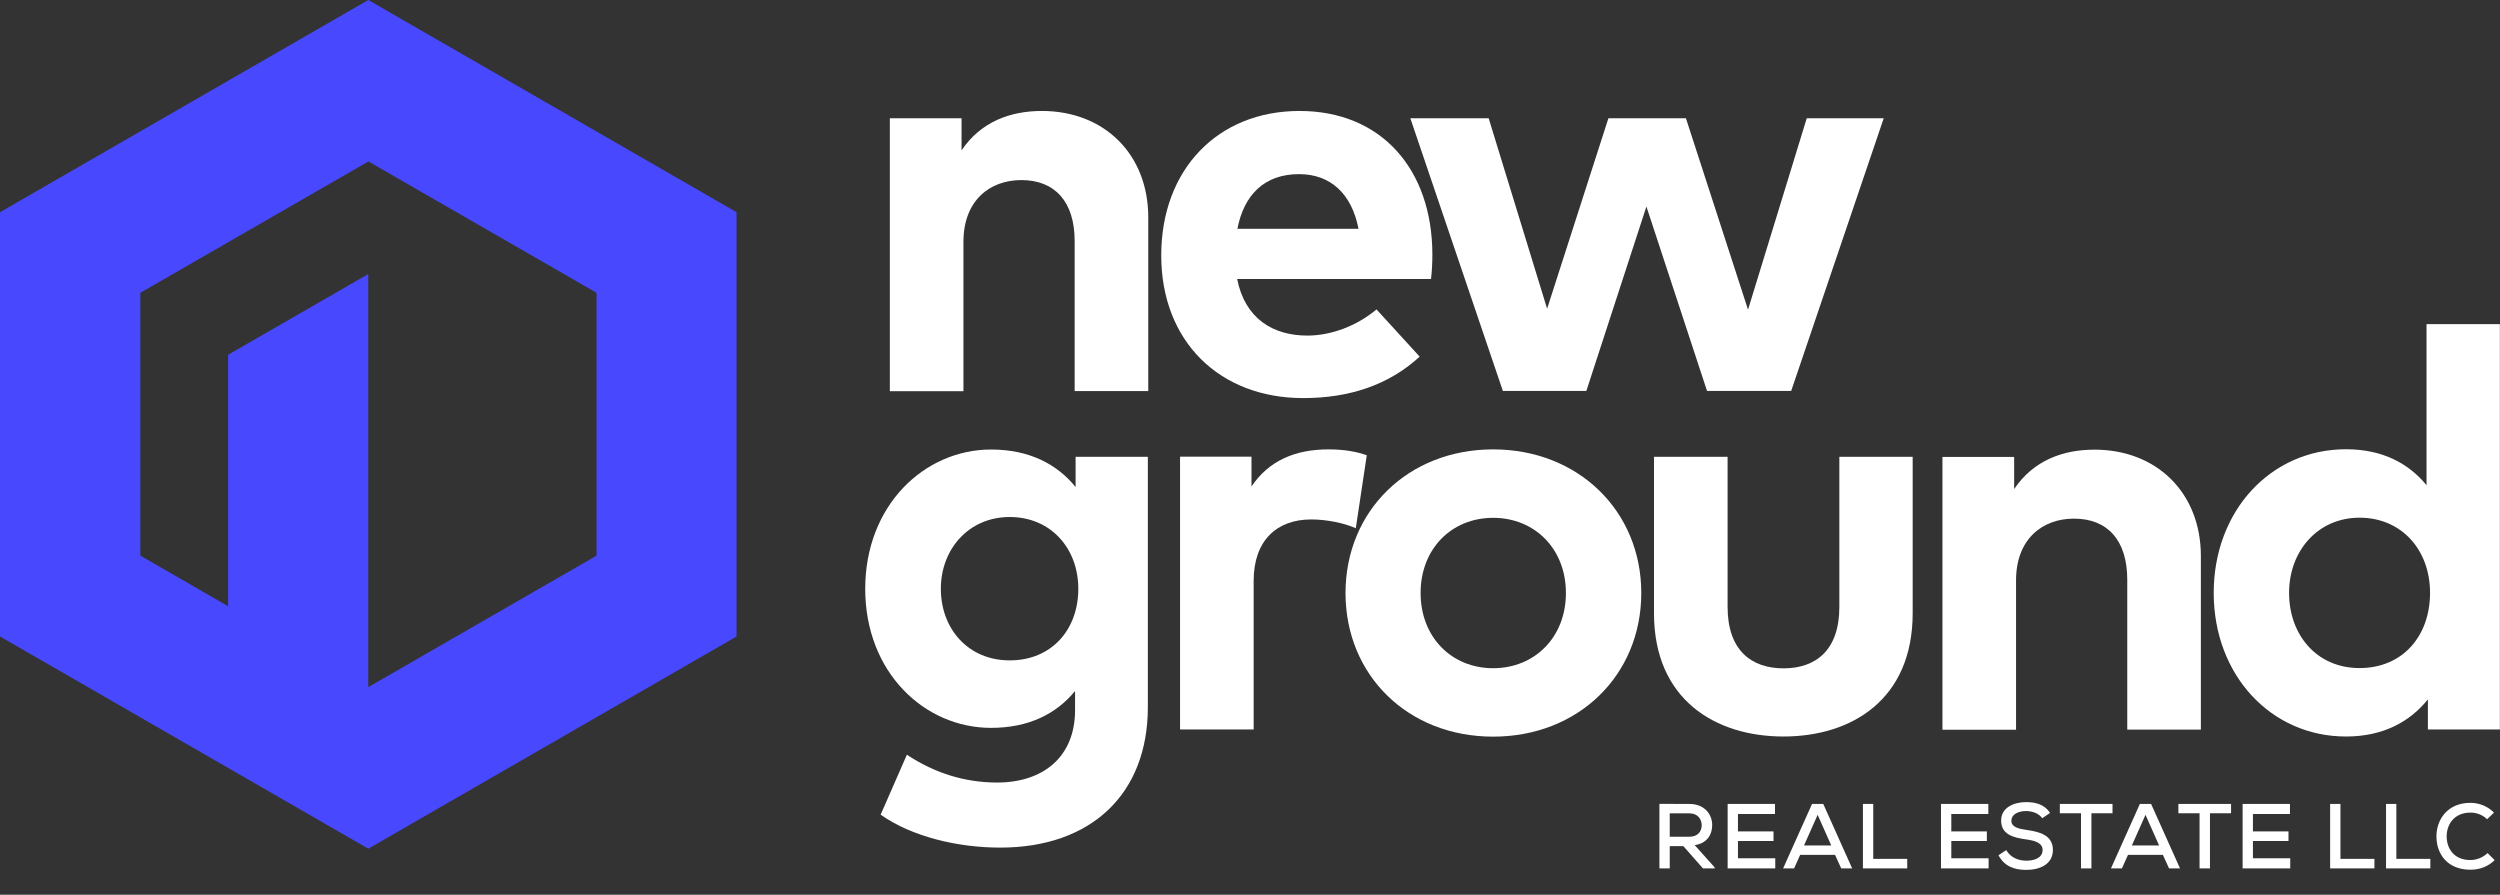
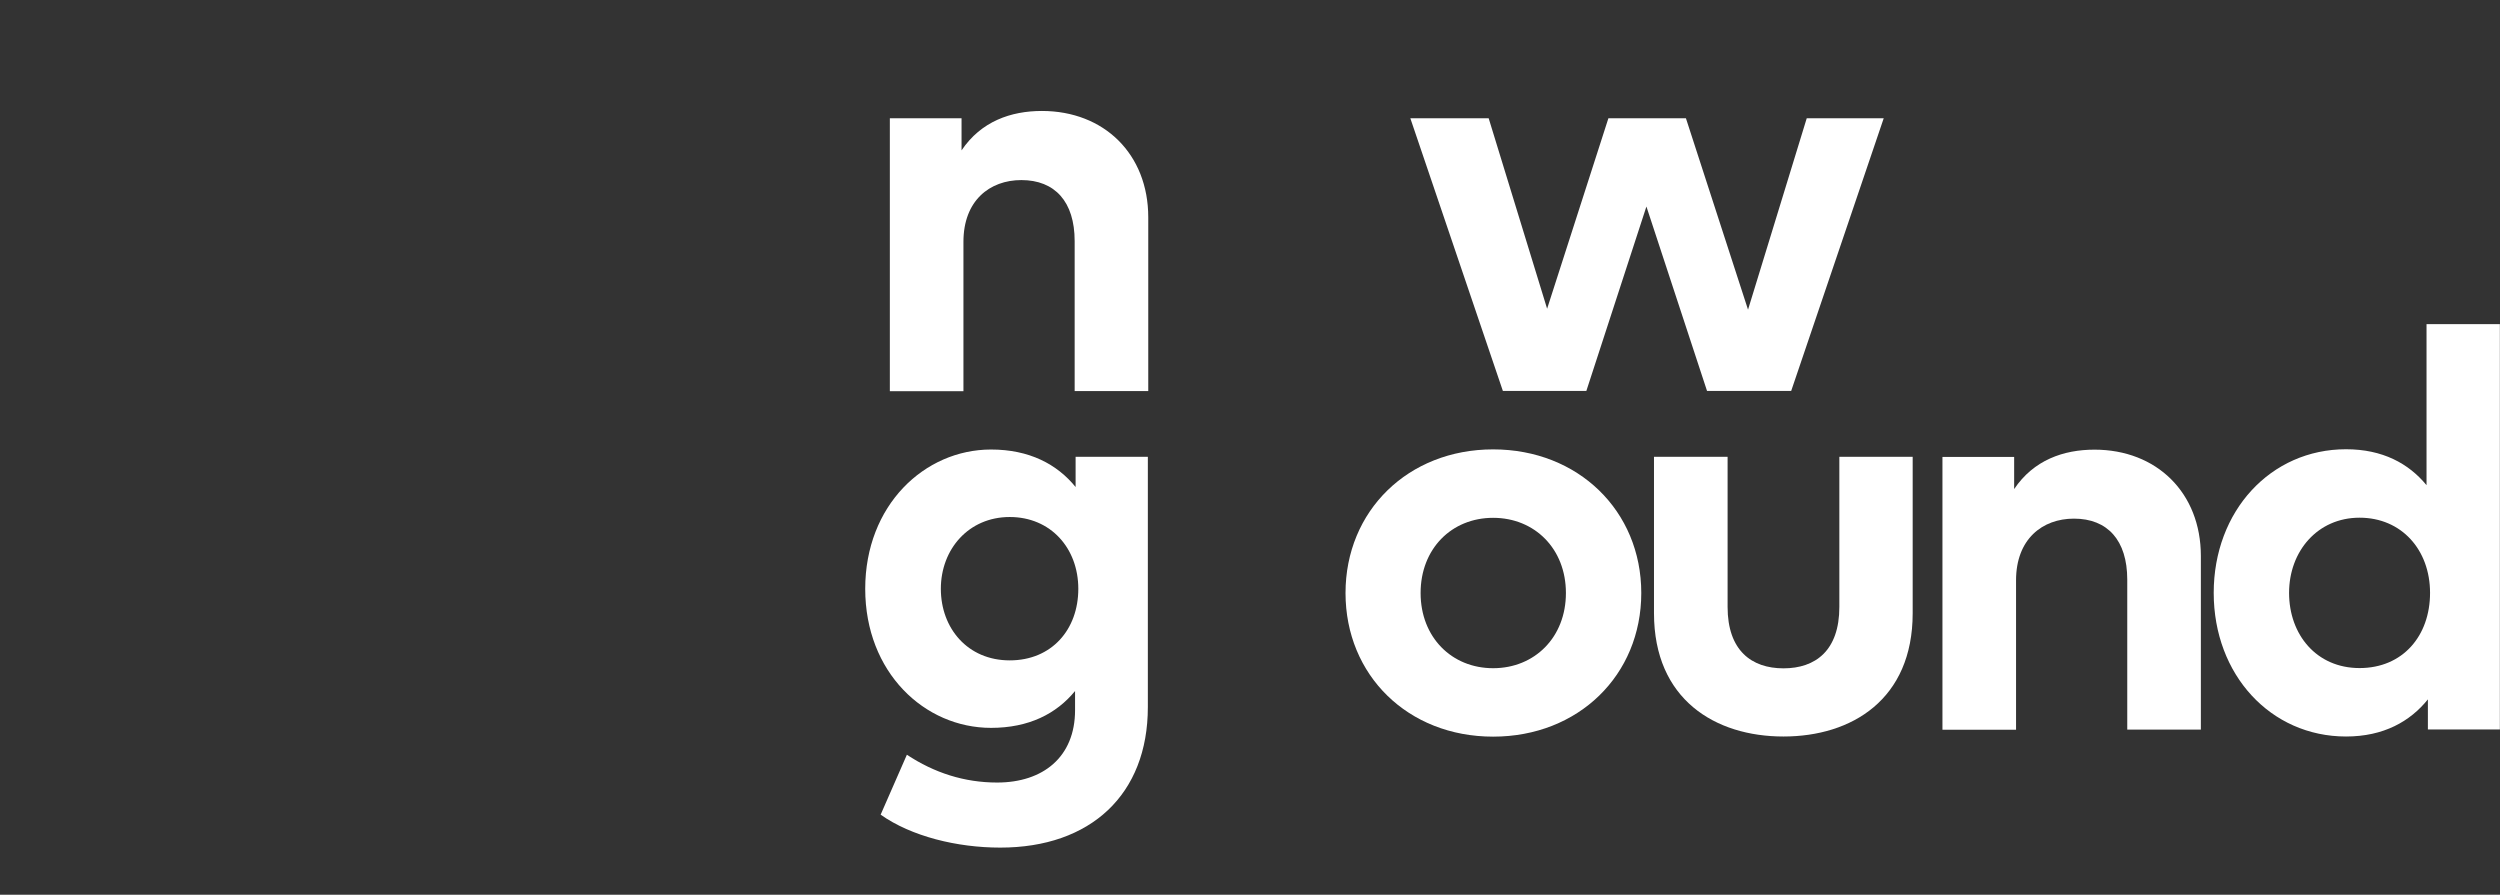
<svg xmlns="http://www.w3.org/2000/svg" width="380" height="136" viewBox="0 0 380 136" fill="none">
  <rect x="0" y="0" width="380" height="136" fill="#333333" stroke="none" />
  <g clip-path="url(#clip0_1_350)">
-     <path d="M55.978 0L0 32.255V96.745L55.978 129L111.956 96.745V32.255L55.978 0ZM90.65 84.475L55.978 104.439V41.653L34.673 53.923V92.149L21.326 84.454V44.505L55.998 24.54L90.671 44.505V84.454L90.65 84.475Z" fill="#4848FF" />
    <path d="M163.492 74.051V69.435H174.473V107.476C174.473 120.772 165.774 128.836 152.037 128.836C145.477 128.836 138.526 127.133 133.858 123.829L137.847 114.719C142.001 117.469 146.587 118.946 151.564 118.946C158.515 118.946 163.409 115.088 163.409 107.948V105.034C160.572 108.502 156.376 110.636 150.639 110.636C140.521 110.636 131.513 102.203 131.513 89.502C131.513 76.801 140.521 68.327 150.639 68.327C156.438 68.327 160.674 70.543 163.512 74.051M143.009 89.502C143.009 95.493 147.081 100.377 153.477 100.377C159.872 100.377 163.903 95.678 163.903 89.502C163.903 83.326 159.708 78.586 153.477 78.586C147.245 78.586 143.009 83.469 143.009 89.502Z" fill="white" />
-     <path d="M207.748 69.209L206.082 80.289C204.231 79.468 201.578 78.955 199.295 78.955C194.113 78.955 190.555 82.115 190.555 88.291V110.882H179.368V69.414H190.226V73.949C192.838 70.05 196.828 68.306 201.928 68.306C204.334 68.306 206.226 68.655 207.768 69.209" fill="white" />
    <path d="M249.474 90.138C249.474 102.634 239.911 111.97 226.955 111.97C213.999 111.97 204.519 102.634 204.519 90.138C204.519 77.642 214.041 68.306 226.955 68.306C239.87 68.306 249.474 77.642 249.474 90.138ZM215.932 90.138C215.932 96.847 220.642 101.567 226.955 101.567C233.269 101.567 238.019 96.868 238.019 90.138C238.019 83.408 233.269 78.709 226.955 78.709C220.642 78.709 215.932 83.408 215.932 90.138Z" fill="white" />
    <path d="M290.727 93.216C290.727 106.306 281.473 111.949 271.088 111.949C260.702 111.949 251.407 106.306 251.407 93.216V69.435H262.594V92.251C262.594 98.879 266.234 101.587 271.088 101.587C275.941 101.587 279.581 98.899 279.581 92.251V69.435H290.727V93.216Z" fill="white" />
    <path d="M334.531 84.495V110.903H323.343V88.106C323.343 82.115 320.341 78.832 315.241 78.832C310.429 78.832 306.439 81.951 306.439 88.209V110.923H295.252V69.455H306.151V74.339C309.112 69.927 313.657 68.347 318.367 68.347C327.806 68.347 334.531 74.893 334.531 84.516" fill="white" />
    <path d="M368.833 73.743V49.265H379.979V110.882H369.039V106.306C366.345 109.651 362.314 111.949 356.597 111.949C345.142 111.949 336.484 102.572 336.484 90.117C336.484 77.662 345.142 68.286 356.597 68.286C362.17 68.286 366.119 70.46 368.813 73.723M347.939 90.117C347.939 96.457 352.093 101.546 358.654 101.546C365.214 101.546 369.368 96.663 369.368 90.117C369.368 83.572 365.029 78.689 358.654 78.689C352.278 78.689 347.939 83.777 347.939 90.117Z" fill="white" />
    <path d="M174.535 33.035V59.442H163.348V36.646C163.348 30.655 160.345 27.372 155.245 27.372C150.433 27.372 146.443 30.491 146.443 36.749V59.463H135.256V17.974H146.155V22.858C149.117 18.446 153.662 16.866 158.371 16.866C167.81 16.866 174.535 23.412 174.535 33.035Z" fill="white" />
-     <path d="M217.722 38.636C217.722 39.929 217.639 41.468 217.516 42.412H188.046C189.239 48.403 193.455 51.009 198.72 51.009C202.318 51.009 206.226 49.552 209.228 47.029L215.789 54.21C211.079 58.539 205.074 60.509 198.082 60.509C185.352 60.509 176.509 51.871 176.509 38.821C176.509 25.771 185.085 16.866 197.527 16.866C209.969 16.866 217.681 25.73 217.722 38.636ZM188.087 34.779H206.493C205.465 29.465 202.257 26.469 197.445 26.469C192.18 26.469 189.075 29.629 188.087 34.779Z" fill="white" />
    <path d="M265.7 47.069L274.625 17.974H286.326L272.26 59.422H259.469L250.255 31.393L241.125 59.422H228.436L214.37 17.974H226.277L235.161 46.926L244.477 17.974H256.26L265.7 47.069Z" fill="white" />
  </g>
-   <path d="M260.52 131.72L257.594 128.458C259.526 128.178 260.254 126.806 260.254 125.406C260.254 123.754 259.064 122.2 256.796 122.2C255.27 122.2 253.758 122.186 252.232 122.186V132H253.8V128.612H255.872L258.854 132H260.688L260.52 131.72ZM256.796 123.628C258.084 123.628 258.658 124.552 258.658 125.434C258.658 126.358 258.084 127.184 256.782 127.184H253.8V123.628H256.796ZM269.84 130.46H264.17V127.828H269.574V126.372H264.17V123.726H269.798V122.2H262.602C262.602 125.462 262.602 128.738 262.602 132H269.84V130.46ZM279.866 132H281.532L277.136 122.2H275.428L271.032 132H272.698L273.622 129.942H278.928L279.866 132ZM278.354 128.514H274.21L276.282 123.852L278.354 128.514ZM283.164 122.2V132H289.898V130.544H284.732V122.2H283.164ZM302.268 130.46H296.598V127.828H302.002V126.372H296.598V123.726H302.226V122.2H295.03C295.03 125.462 295.03 128.738 295.03 132H302.268V130.46ZM311.608 123.572C310.782 122.256 309.368 121.92 307.954 121.92C306.19 121.92 304.16 122.704 304.174 124.734C304.174 126.834 306.022 127.324 307.968 127.59C309.34 127.772 310.474 128.136 310.474 129.2C310.474 130.432 309.172 130.824 307.996 130.824C306.862 130.824 305.644 130.404 304.944 129.214L303.768 129.998C304.664 131.65 306.106 132.224 307.982 132.224C310.026 132.224 312.028 131.398 312.042 129.2C312.042 127.002 310.124 126.442 308.108 126.162C306.82 125.98 305.728 125.714 305.728 124.762C305.728 123.824 306.68 123.278 307.996 123.278C309.018 123.292 309.956 123.698 310.418 124.37L311.608 123.572ZM316.314 132H317.896V123.614H321.102V122.2C318.288 122.2 315.908 122.2 313.094 122.2V123.614H316.314V132ZM329.698 132H331.364L326.968 122.2H325.26L320.864 132H322.53L323.454 129.942H328.76L329.698 132ZM328.186 128.514H324.042L326.114 123.852L328.186 128.514ZM334.333 132H335.915V123.614H339.121V122.2C336.307 122.2 333.927 122.2 331.113 122.2V123.614H334.333V132ZM348.116 130.46H342.446V127.828H347.85V126.372H342.446V123.726H348.074V122.2H340.878C340.878 125.462 340.878 128.738 340.878 132H348.116V130.46ZM354.18 122.2V132H360.914V130.544H355.748V122.2H354.18ZM362.677 122.2V132H369.411V130.544H364.245V122.2H362.677ZM378.109 129.662C377.423 130.348 376.415 130.726 375.505 130.726C372.971 130.726 371.907 128.948 371.893 127.156C371.879 125.35 373.013 123.516 375.505 123.516C376.415 123.516 377.339 123.838 378.039 124.524L379.089 123.516C378.095 122.522 376.821 122.032 375.505 122.032C372.005 122.032 370.325 124.594 370.339 127.17C370.353 129.746 371.949 132.196 375.505 132.196C376.877 132.196 378.179 131.734 379.187 130.74L378.109 129.662Z" fill="white" />
  <defs>
    <clipPath id="clip0_1_350">
      <rect width="380" height="129" fill="white" />
    </clipPath>
  </defs>
</svg>